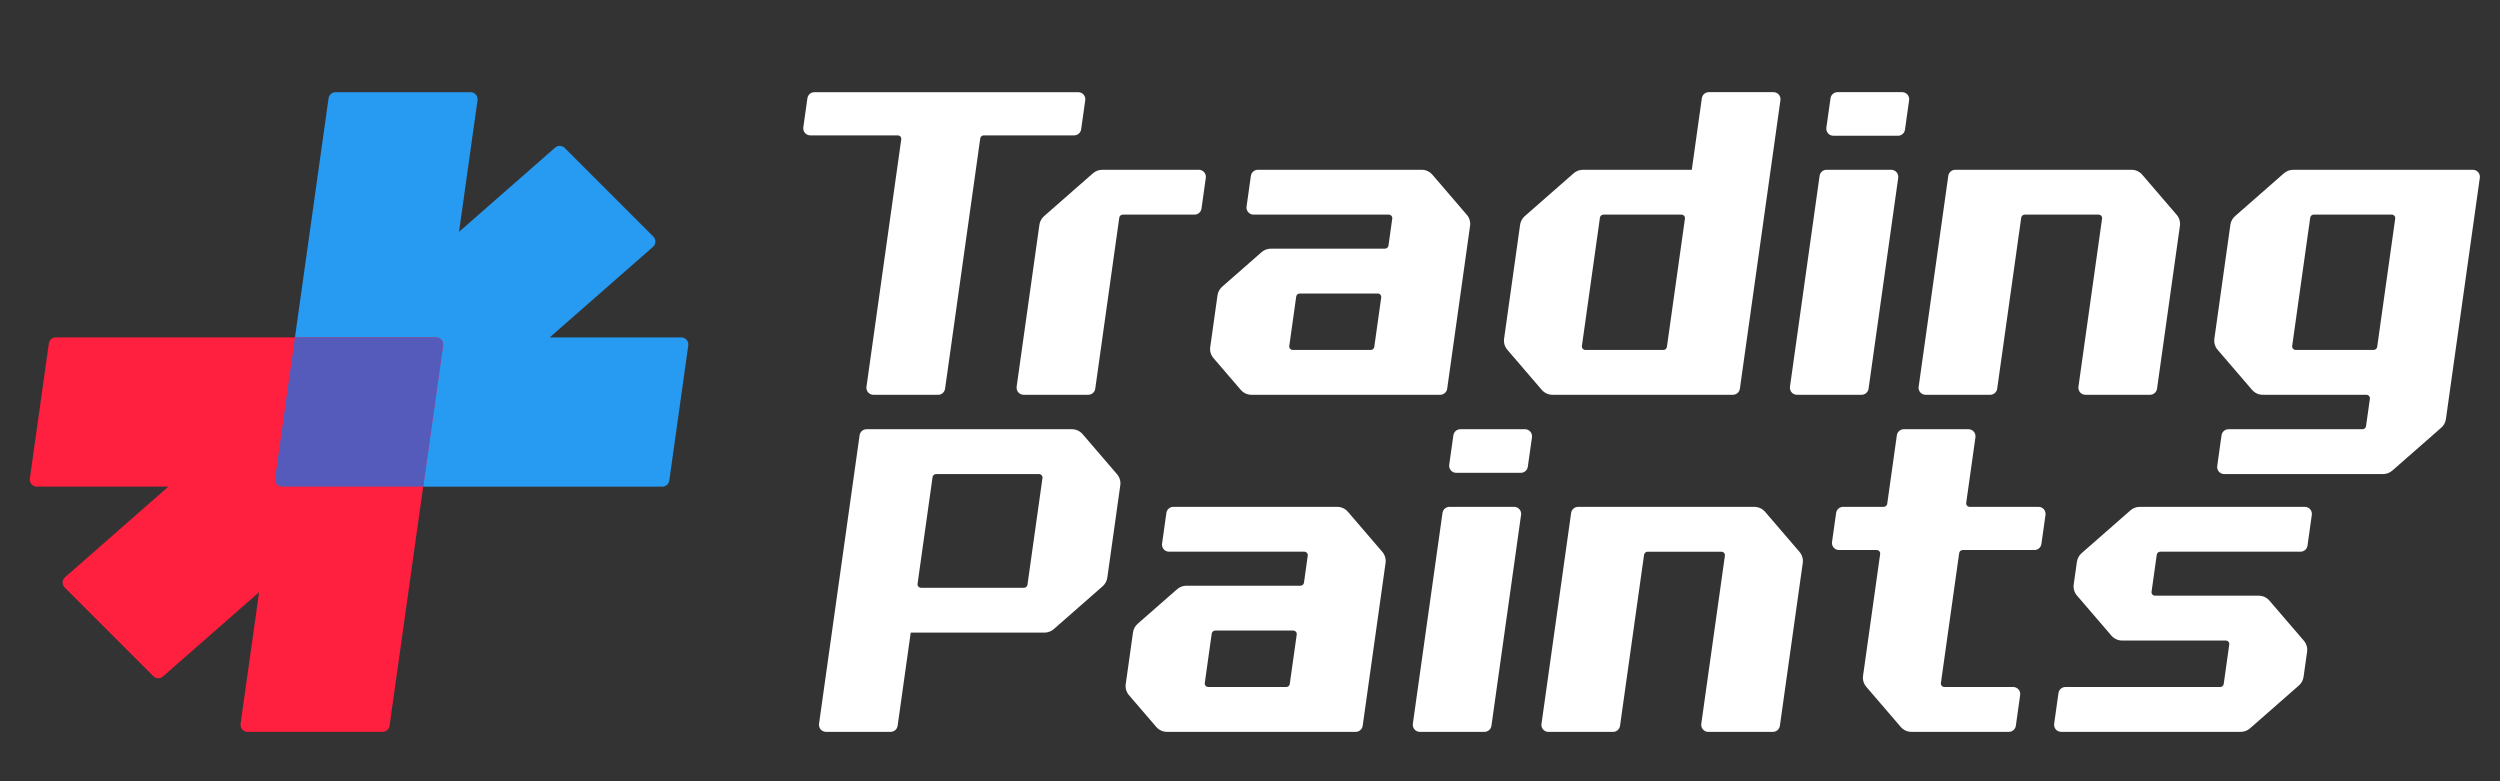
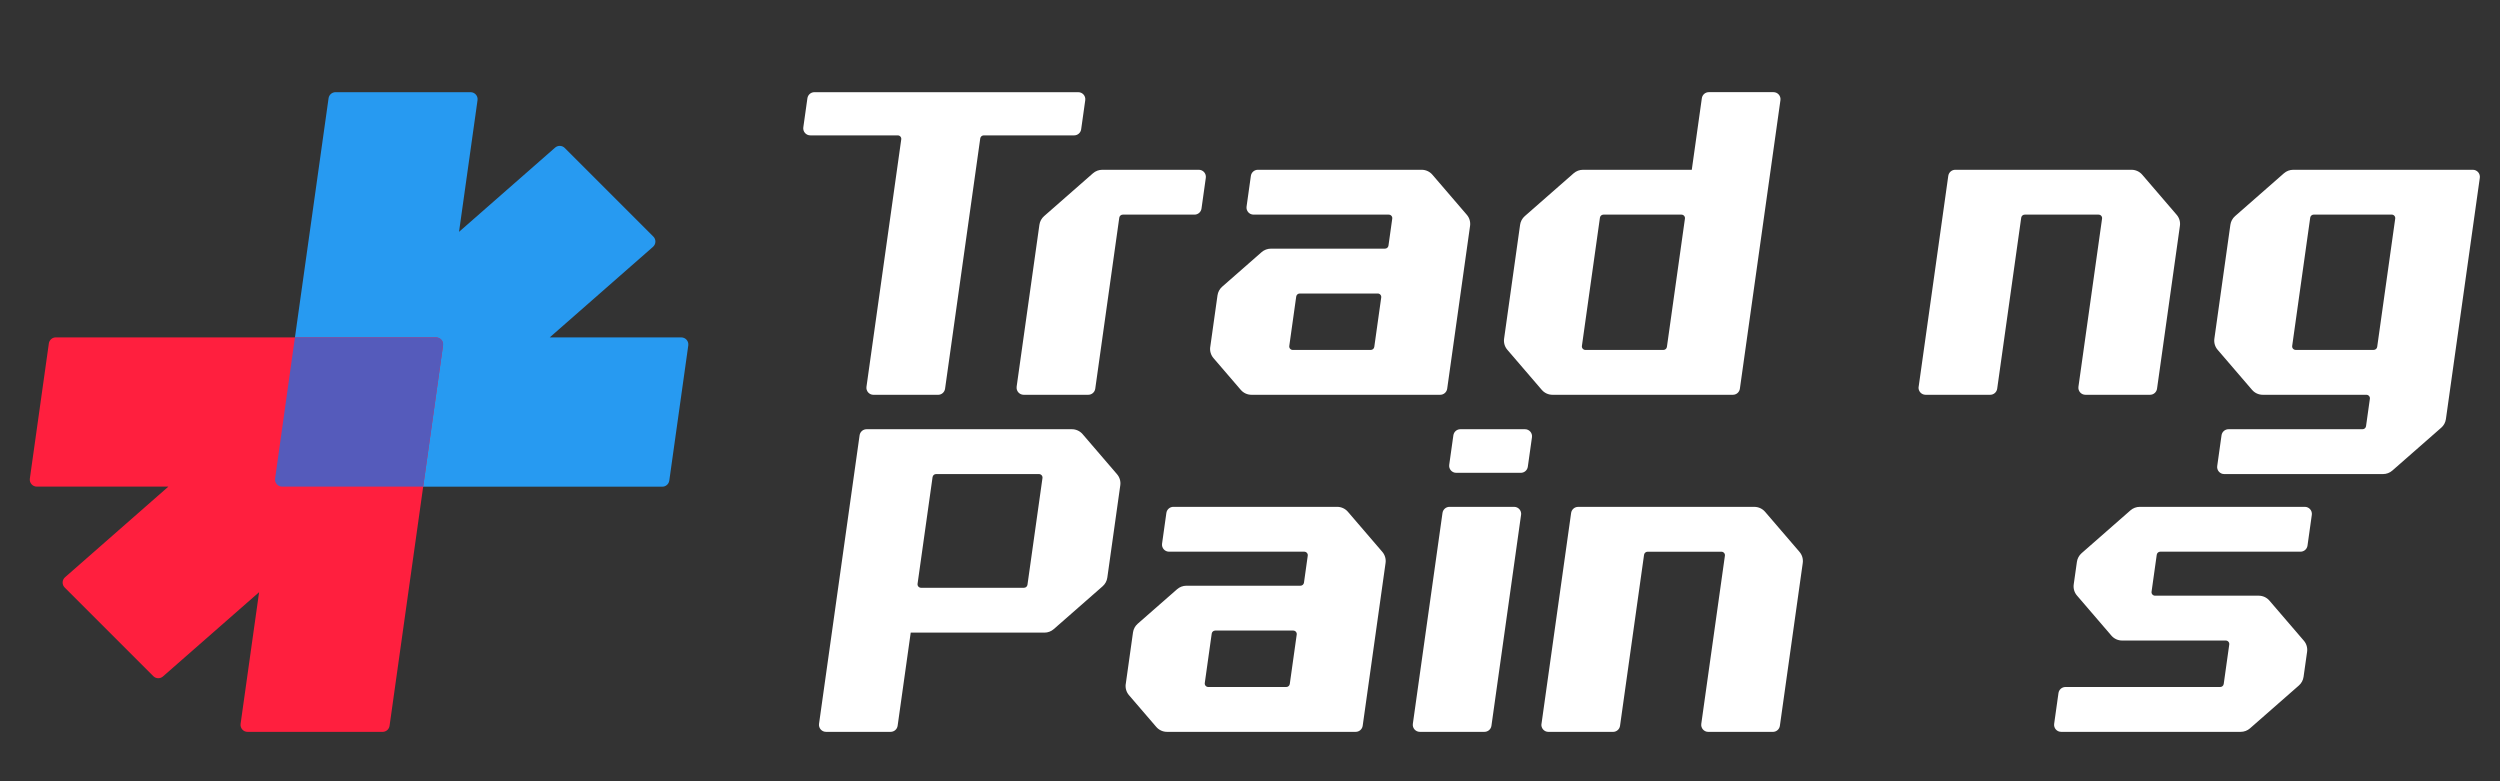
<svg xmlns="http://www.w3.org/2000/svg" fill="none" height="25" viewBox="0 0 80 25" width="80">
  <rect x="0" y="0" width="80" height="25" fill="#333333" stroke="none" />
  <clipPath id="a">
    <path d="m.652.874h79.036v23.818h-79.036z" />
  </clipPath>
  <clipPath id="b">
    <path d="m.955 2.949h78.402v20.47h-78.402z" />
  </clipPath>
  <g clip-path="url(#a)">
    <g clip-path="url(#b)">
      <g fill="#fff">
        <path d="m27.727 12.377 1.113-7.917c.01-.068-.043-.128-.112-.128h-2.799c-.137 0-.242-.121-.223-.257l.131-.931c.016-.111.111-.194.223-.194h8.445c.137 0 .242.121.223.257l-.131.931c-.016.111-.111.194-.223.194h-2.894c-.056 0-.104.041-.112.097l-1.126 8.011c-.016.111-.111.194-.223.194h-2.069c-.137-.001-.242-.121-.223-.257z" />
        <path d="m32.532 12.376.729-5.183c.015-.107.068-.205.149-.276l1.565-1.372c.082-.072.188-.112.297-.112h3.091c.137 0 .242.121.223.257l-.138.984c-.016.111-.111.194-.223.194h-2.296c-.056 0-.104.041-.112.097l-.769 5.474c-.016.111-.111.194-.223.194h-2.069c-.137-.001-.242-.122-.223-.257z" />
        <path d="m38.728 11.103.232-1.652c.015-.107.068-.205.149-.276l1.262-1.106c.082-.072.188-.112.297-.112h3.651c.056 0 .104-.041.112-.097l.121-.864c.01-.068-.043-.128-.112-.128h-4.327c-.137 0-.242-.121-.223-.257l.138-.984c.016-.111.111-.194.223-.194h5.243c.131 0 .256.057.342.157l1.102 1.283c.085.098.122.228.104.356l-.732 5.21c-.016.111-.111.194-.223.194h-6.04c-.131 0-.256-.057-.342-.157l-.874-1.017c-.084-.098-.122-.228-.104-.356zm2.751-1.614-.222 1.581c-.01.068.043.128.112.128h2.496c.056 0 .104-.042.112-.097l.222-1.581c.01-.068-.043-.128-.112-.128h-2.496c-.056 0-.104.041-.112.097z" />
        <path d="m56.974 3.206-1.298 9.233c-.016.111-.111.194-.223.194h-5.774c-.131 0-.256-.057-.342-.157l-1.102-1.283c-.085-.098-.122-.228-.104-.356l.512-3.644c.015-.107.068-.205.149-.276l1.565-1.372c.082-.072.188-.112.297-.112h3.483l.322-2.29c.016-.112.111-.194.223-.194h2.069c.137 0 .242.121.223.257zm-6.241 7.992h2.496c.056 0 .104-.041.112-.097l.577-4.105c.01-.068-.043-.128-.112-.128h-2.496c-.056 0-.104.041-.112.097l-.577 4.105c-.009.068.043.128.112.128z" />
-         <path d="m61.092 3.206-.133.944c-.016.111-.111.194-.223.194h-2.069c-.137 0-.242-.121-.223-.257l.133-.944c.016-.111.111-.194.223-.194h2.069c.137 0 .242.121.223.257zm-.349 2.484-.949 6.749c-.016.111-.111.194-.223.194h-2.069c-.137 0-.242-.121-.223-.257l.948-6.749c.016-.111.111-.194.223-.194h2.069c.137 0 .242.121.223.257z" />
        <path d="m61.397 12.376.948-6.749c.016-.111.111-.194.223-.194h5.641c.131 0 .256.057.342.157l1.102 1.283c.085.098.123.228.104.356l-.732 5.21c-.016.111-.111.194-.223.194h-2.069c-.137 0-.242-.121-.223-.257l.756-5.38c.01-.068-.043-.128-.112-.128h-2.363c-.056 0-.104.041-.112.097l-.769 5.474c-.016.111-.111.194-.223.194h-2.069c-.136-0-.242-.121-.223-.257z" />
        <path d="m78.12 13.686-1.565 1.372c-.082.072-.188.112-.297.112h-5.084c-.137 0-.242-.121-.223-.257l.138-.984c.016-.111.111-.194.223-.194h4.289c.056 0 .104-.041.112-.097l.123-.877c.01-.068-.043-.128-.112-.128h-3.316c-.131 0-.256-.057-.342-.157l-1.102-1.283c-.085-.098-.122-.228-.104-.356l.512-3.644c.015-.107.068-.205.149-.276l1.565-1.372c.082-.072.188-.112.297-.112h5.748c.137 0 .242.121.223.257l-1.085 7.721c-.015.107-.068.205-.149.276zm-1.585-6.819h-2.496c-.056 0-.104.041-.112.097l-.577 4.105c-.01.068.043.128.112.128h2.496c.056 0 .104-.042.112-.097l.577-4.105c.009-.068-.043-.128-.112-.128z" />
        <path d="m49.023 13.992-.133.944c-.016.111-.111.194-.223.194h-2.069c-.137 0-.242-.121-.223-.257l.133-.944c.016-.111.111-.194.223-.194h2.069c.137 0 .242.121.223.257zm-.349 2.484-.948 6.749c-.016.111-.111.194-.223.194h-2.069c-.137 0-.242-.121-.223-.257l.949-6.749c.016-.111.111-.194.223-.194h2.069c.137 0 .242.121.223.257z" />
        <path d="m35.849 15.531-.415 2.953c-.015.107-.068.205-.149.276l-1.565 1.372c-.082.072-.188.112-.297.112h-4.28l-.419 2.981c-.016.111-.111.194-.223.194h-2.069c-.137 0-.242-.121-.223-.257l1.298-9.233c.016-.111.111-.194.223-.194h6.571c.131 0 .256.057.342.157l1.102 1.283c.085.099.123.228.104.357zm-6.007-.264-.48 3.414c-.01.068.043.128.112.128h3.293c.056 0 .104-.041.112-.097l.48-3.414c.01-.068-.043-.128-.112-.128h-3.293c-.056 0-.104.042-.112.097z" />
        <path d="m36.024 21.889.232-1.652c.015-.107.068-.205.149-.276l1.262-1.106c.082-.072.188-.112.297-.112h3.651c.056 0 .104-.042.112-.097l.121-.864c.01-.068-.043-.128-.112-.128h-4.327c-.137 0-.242-.121-.223-.257l.138-.984c.016-.111.111-.194.223-.194h5.243c.131 0 .256.057.342.157l1.102 1.283c.084.098.122.228.104.356l-.732 5.21c-.016.111-.111.194-.223.194h-6.04c-.131 0-.256-.057-.342-.157l-.874-1.017c-.084-.098-.122-.228-.104-.356zm2.751-1.614-.222 1.581c-.01.068.043.128.112.128h2.496c.056 0 .104-.041.112-.097l.222-1.581c.01-.068-.043-.128-.112-.128h-2.496c-.056 0-.104.041-.112.097z" />
        <path d="m49.328 23.163.948-6.749c.016-.111.111-.194.223-.194h5.641c.131 0 .256.057.342.157l1.102 1.283c.084.098.122.228.104.356l-.732 5.21c-.016.111-.111.194-.223.194h-2.069c-.137 0-.242-.121-.223-.257l.756-5.38c.01-.068-.043-.128-.112-.128h-2.363c-.056 0-.104.042-.112.097l-.769 5.474c-.016.111-.111.194-.223.194h-2.069c-.137 0-.242-.121-.223-.257z" />
-         <path d="m65.102 17.601h-2.296c-.056 0-.104.042-.112.097l-.585 4.158c-.01.068.043.128.112.128h2.201c.137 0 .242.121.223.257l-.138.984c-.016.111-.111.194-.223.194h-3.118c-.131 0-.256-.057-.342-.157l-1.102-1.283c-.085-.098-.123-.228-.104-.356l.547-3.894c.01-.068-.043-.128-.112-.128h-1.205c-.137 0-.242-.121-.223-.257l.131-.931c.016-.111.111-.194.223-.194h1.3c.056 0 .104-.042.112-.097l.308-2.193c.016-.111.111-.194.223-.194h2.069c.137 0 .242.121.223.257l-.295 2.099c-.01.068.043.128.112.128h2.202c.137 0 .242.121.223.257l-.131.931c-.016.111-.111.194-.223.194z" />
        <path d="m71.704 23.419h-5.748c-.137 0-.242-.121-.223-.257l.138-.984c.016-.111.111-.194.223-.194h4.953c.056 0 .104-.041.112-.097l.177-1.262c.01-.068-.043-.128-.112-.128h-3.317c-.131 0-.256-.057-.342-.157l-1.102-1.283c-.085-.098-.122-.228-.104-.356l.102-.722c.015-.107.068-.205.149-.276l1.565-1.372c.082-.072.188-.112.297-.112h5.283c.137 0 .242.121.223.257l-.138.984c-.016.111-.111.194-.223.194h-4.489c-.056 0-.104.042-.112.097l-.166 1.183c-.01.068.043.128.112.128h3.317c.131 0 .256.057.342.157l1.102 1.283c.085.098.122.228.104.356l-.113.801c-.015.107-.068.205-.149.276l-1.565 1.372c-.082.072-.188.112-.297.112z" />
      </g>
      <path d="m20.907 7.57-2.836-2.836c-.084-.084-.219-.088-.308-.01l-3.074 2.695.592-4.213c.019-.135-.086-.256-.223-.256h-4.321c-.112 0-.207.083-.223.194l-1.711 12.173c-.019.136.086.257.223.257h12.168c.112 0 .207-.083.223-.194l.608-4.326c.019-.136-.086-.257-.223-.257h-4.211l3.305-2.898c.098-.086.103-.237.011-.329z" fill="#279af1" />
      <path d="m1.786 10.796c-.112 0-.207.083-.223.194l-.608 4.325c-.019.136.086.257.223.257h4.21l-3.307 2.9c-.098.086-.103.237-.011.329l2.836 2.836c.084.084.219.088.308.01l3.077-2.697-.592 4.213c-.019.136.086.257.223.257h4.321c.112 0 .207-.083.223-.194l1.711-12.172c.019-.136-.086-.257-.223-.257z" fill="#ff1f3e" />
      <path d="m13.543 15.572h-4.517c-.137 0-.242-.121-.223-.257l.635-4.52h4.517c.137 0 .242.121.223.257z" fill="#555bbb" />
    </g>
  </g>
</svg>